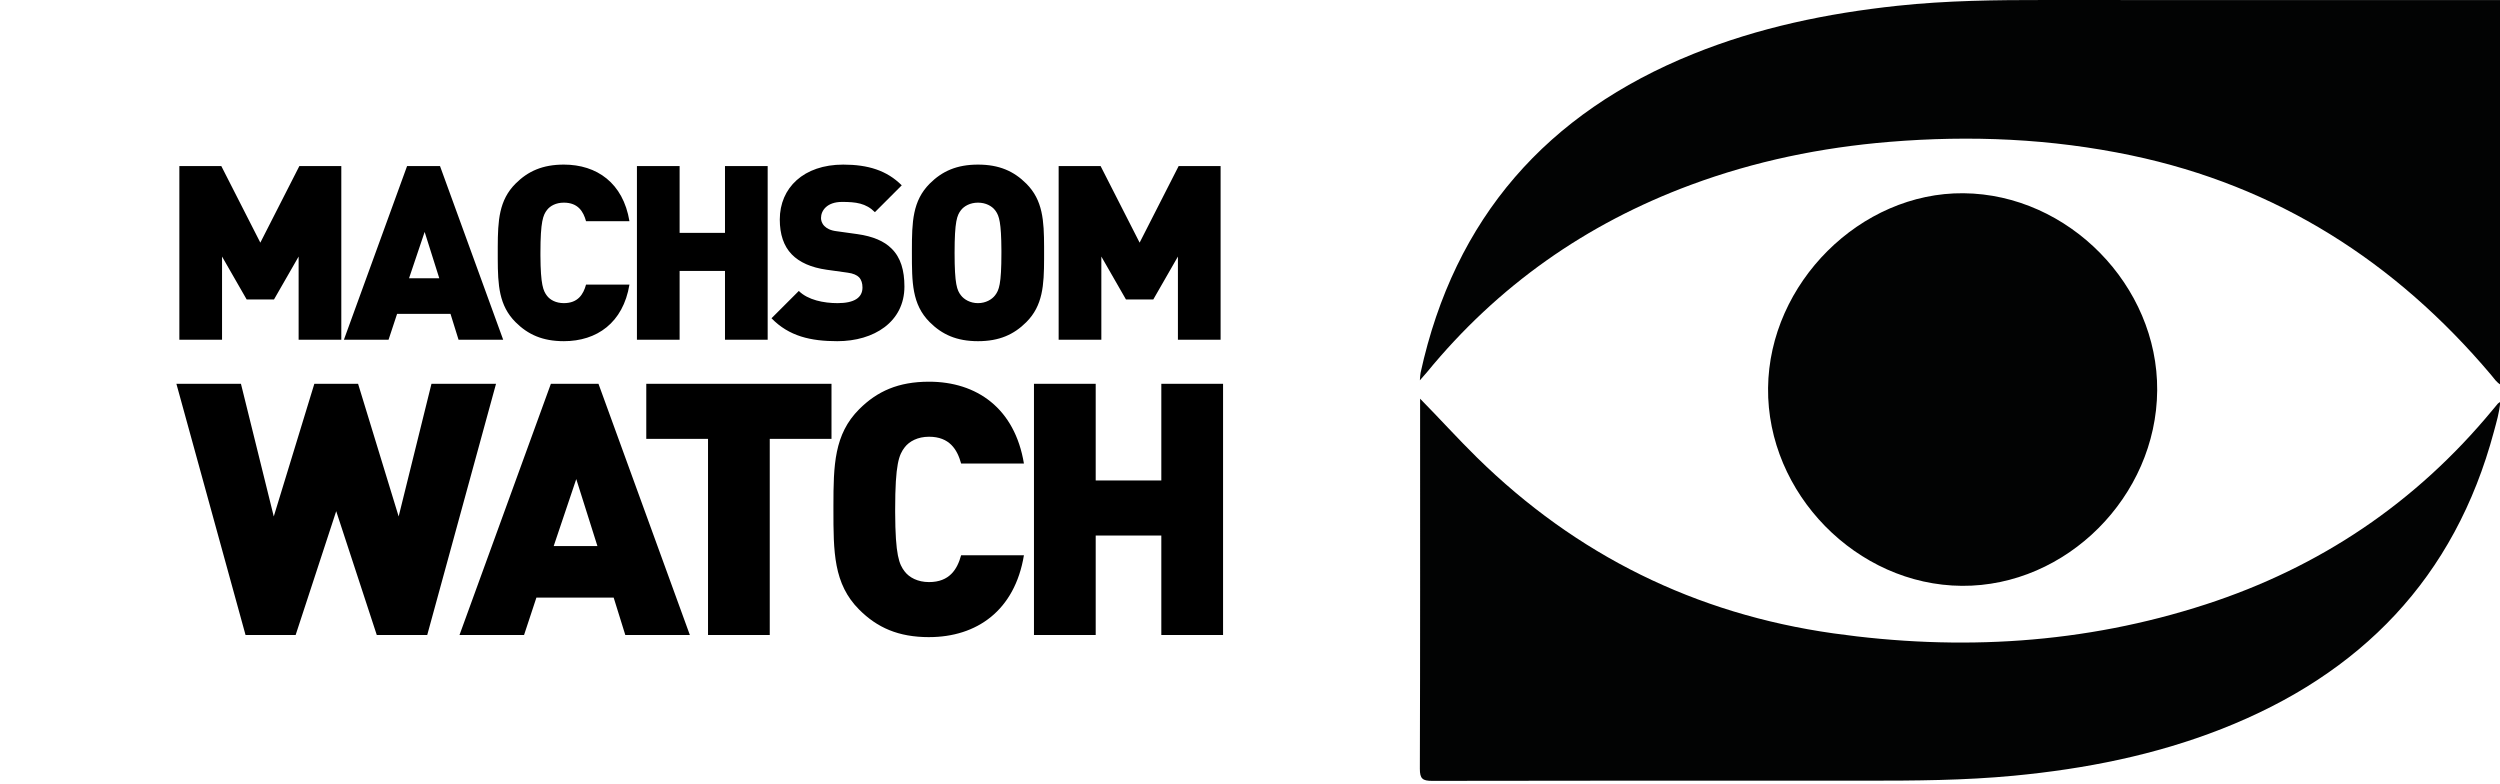
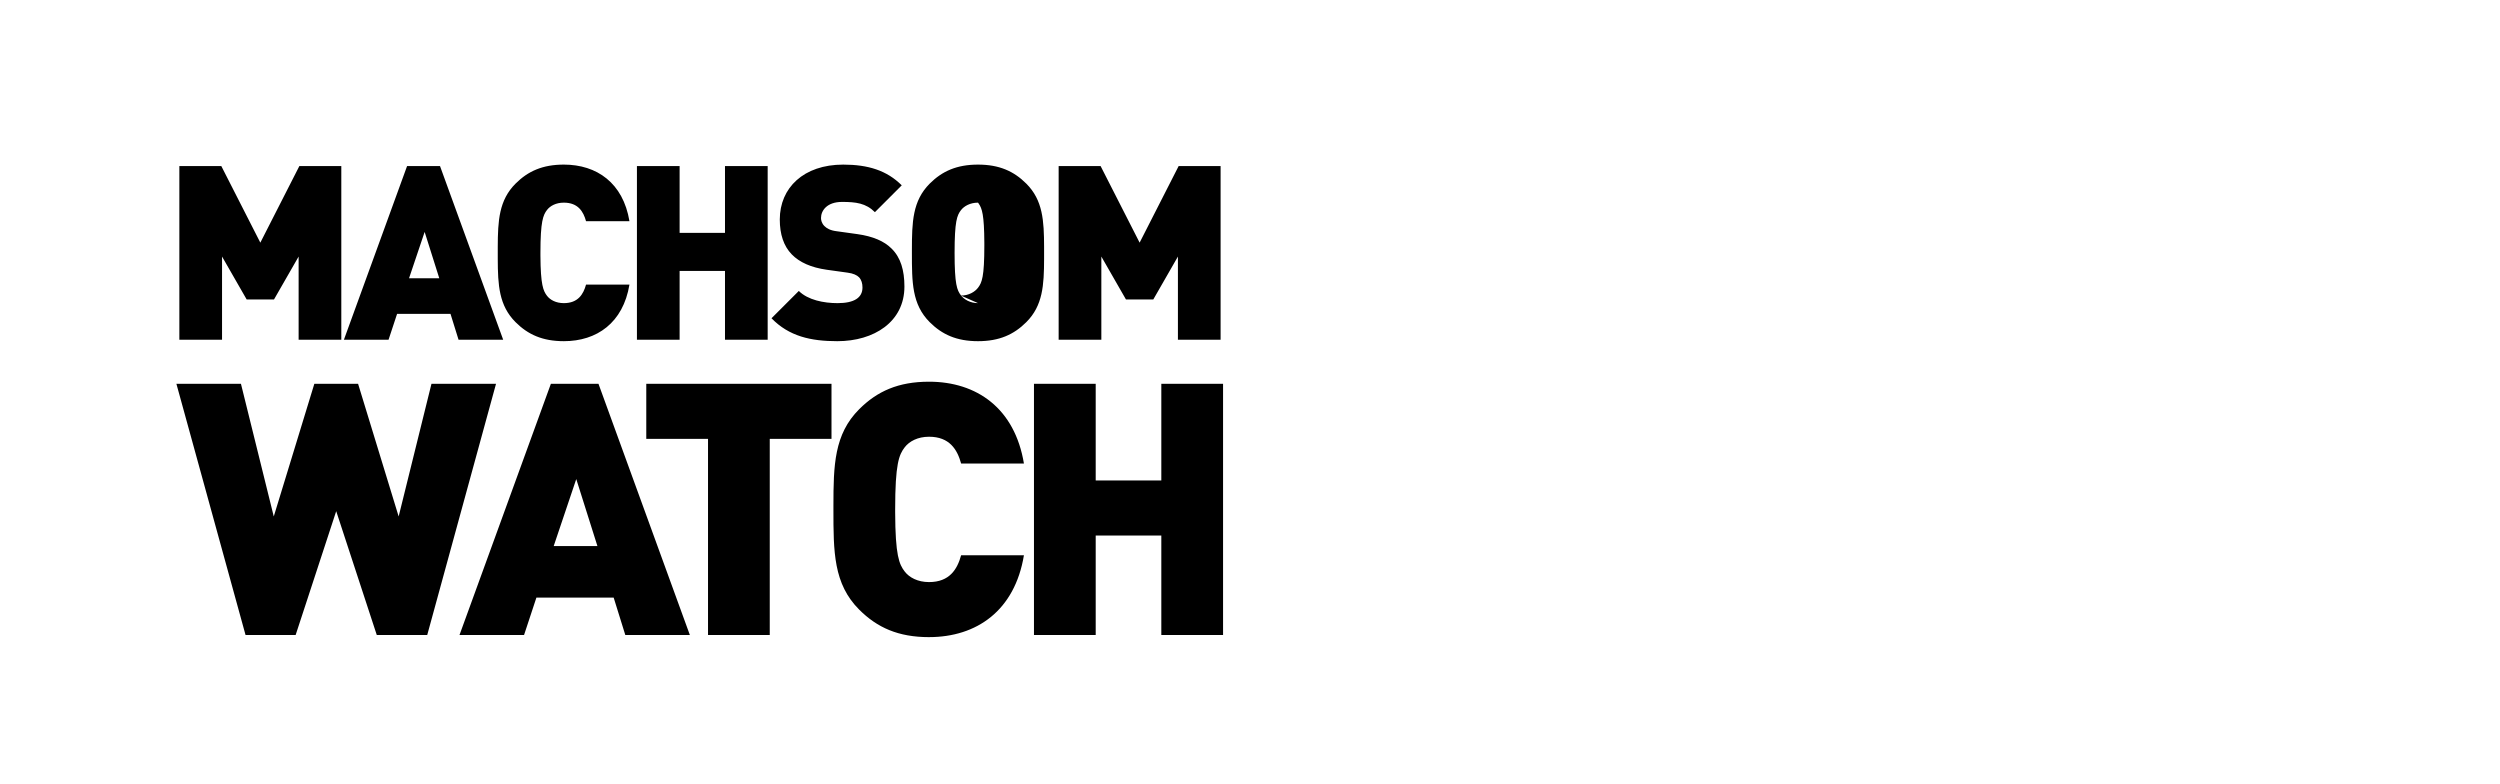
<svg xmlns="http://www.w3.org/2000/svg" height="90" viewBox="0 0 287 90" width="287">
  <g fill="none" fill-rule="evenodd">
-     <path d="m287.122 44.19c-.51-.265-.802-.748-1.156-1.166-10.97-12.985-24.563-21.675-41.303-25.188-9.178-1.925-18.446-2.319-27.78-1.549-7.811.645-15.42 2.207-22.775 4.935-12.027 4.46-22.167 11.587-30.308 21.524-.205.251-.427.489-.8.914.04-.434.038-.659.085-.874 3.886-17.793 14.52-29.82 31.292-36.592 7.523-3.038 15.383-4.665 23.423-5.528 5.683-.61 11.384-.672 17.09-.666 17.41.019 34.82.007 52.23.007v44.183zm-124.094 1.58c2.25 2.285 4.314 4.577 6.517 6.742 11.426 11.224 25.082 17.956 40.923 20.197 14.486 2.05 28.78 1.215 42.752-3.326 13.095-4.256 24.1-11.647 32.894-22.28.211-.255.42-.512.636-.763.045-.053.114-.085.284-.21-.106 1.232-.44 2.32-.731 3.41-4.496 16.816-15.287 27.88-31.283 34.152-7.657 3.003-15.643 4.577-23.807 5.358-5.69.544-11.391.576-17.098.573-16.565-.009-33.131-.013-49.696.021-1.095.003-1.423-.238-1.419-1.386.043-13.804.028-27.61.028-41.414z" fill="#020303" />
-     <path d="m225.415 22.184c12.037.115 22.323 10.591 22.23 22.643-.094 12.172-10.423 22.506-22.417 22.427-12.066-.08-22.385-10.614-22.254-22.719.13-12.028 10.607-22.464 22.44-22.351" fill="#020303" />
-     <path d="m13.689 54.002 4.657-14.215 4.658 14.215h5.791l7.898-28.836h-7.411l-3.767 15.228-4.657-15.228h-5.023l-4.657 15.228-3.767-15.228h-7.411l7.938 28.836zm26.222 0 1.418-4.293h8.87l1.336 4.293h7.411l-10.49-28.836h-5.466l-10.49 28.836h7.412zm8.424-10.206h-5.022l2.592-7.695zm19.783 10.206v-22.518h7.088v-6.318h-21.263v6.318h7.088v22.518zm18.284.243c5.468 0 9.842-3.037 10.895-9.396h-7.21c-.445 1.62-1.336 3.078-3.685 3.078-1.296 0-2.268-.526-2.794-1.215-.634-.831-1.074-1.818-1.093-6.783v-.345c0-5.265.445-6.277 1.093-7.128.526-.688 1.498-1.215 2.794-1.215 2.35 0 3.24 1.458 3.686 3.078h7.209c-1.053-6.358-5.427-9.396-10.895-9.396-3.523 0-5.953 1.094-8.019 3.16-2.874 2.874-2.954 6.437-2.956 11.1v.401c0 4.86 0 8.546 2.956 11.502 2.066 2.066 4.496 3.16 8.02 3.16zm19.135-.243v-11.42h7.533v11.42h7.088v-28.836h-7.088v11.097h-7.533v-11.097h-7.087v28.836zm-100.296-33.898v-9.548l2.828 4.928h3.136l2.828-4.928v9.548h4.9v-19.936h-4.816l-4.48 8.792-4.48-8.792h-4.816v19.936zm19.115 0 .98-2.968h6.132l.924 2.968h5.124l-7.252-19.936h-3.78l-7.252 19.936zm5.824-7.056h-3.472l1.792-5.32zm14.3 7.224c3.78 0 6.803-2.1 7.531-6.496h-4.984c-.308 1.12-.924 2.128-2.548 2.128-.896 0-1.568-.364-1.932-.84-.434-.57-.737-1.247-.755-4.614v-.314c0-3.64.307-4.34.755-4.928.364-.476 1.036-.84 1.932-.84 1.624 0 2.24 1.008 2.548 2.128h4.984c-.728-4.396-3.751-6.496-7.531-6.496-2.436 0-4.116.756-5.544 2.184-1.903 1.903-2.034 4.243-2.043 7.268v1.368c.01 3.025.14 5.365 2.043 7.268 1.428 1.428 3.108 2.184 5.544 2.184zm13.29-.168v-7.896h5.209v7.896h4.9v-19.936h-4.9v7.672h-5.209v-7.672h-4.9v19.936zm18.108.168c4.2 0 7.7-2.212 7.7-6.272 0-1.848-.42-3.332-1.484-4.368-.84-.84-2.128-1.4-3.92-1.652l-2.408-.336c-.7-.084-1.12-.336-1.372-.588-.308-.308-.392-.672-.392-.924 0-.868.7-1.848 2.408-1.848 1.596 0 2.744.14 3.78 1.176l3.08-3.08c-1.708-1.708-3.864-2.38-6.72-2.38-4.536 0-7.28 2.66-7.28 6.3 0 1.708.448 3.052 1.372 4.004.896.924 2.24 1.512 4.004 1.764l2.408.336c.644.084 1.064.28 1.316.532.28.308.392.7.392 1.176 0 1.148-.924 1.792-2.856 1.792-1.596 0-3.416-.364-4.452-1.4l-3.136 3.136c2.016 2.072 4.508 2.632 7.56 2.632zm16.147 0c2.436 0 4.116-.756 5.544-2.184 1.903-1.903 2.034-4.243 2.043-7.268v-1.368c-.009-3.025-.14-5.365-2.043-7.268-1.428-1.428-3.108-2.184-5.544-2.184s-4.116.756-5.544 2.184c-1.973 1.974-2.041 4.417-2.044 7.607v.345c0 3.36 0 5.908 2.044 7.952 1.428 1.428 3.108 2.184 5.544 2.184zm0-4.368c-.896 0-1.596-.42-1.96-.896-.448-.588-.728-1.232-.728-4.872s.28-4.312.728-4.9c.364-.476 1.064-.868 1.96-.868s1.596.392 1.96.868l.077.105c.39.554.635 1.32.65 4.481l.001.314c0 3.64-.28 4.284-.728 4.872-.364.476-1.064.896-1.96.896zm14.16 4.2v-9.548l2.827 4.928h3.136l2.828-4.928v9.548h4.9v-19.936h-4.816l-4.48 8.792-4.48-8.792h-4.816v19.936h4.9z" fill="#000" fill-rule="nonzero" transform="translate(20.25 18.896)" />
+     <path d="m13.689 54.002 4.657-14.215 4.658 14.215h5.791l7.898-28.836h-7.411l-3.767 15.228-4.657-15.228h-5.023l-4.657 15.228-3.767-15.228h-7.411l7.938 28.836zm26.222 0 1.418-4.293h8.87l1.336 4.293h7.411l-10.49-28.836h-5.466l-10.49 28.836h7.412zm8.424-10.206h-5.022l2.592-7.695zm19.783 10.206v-22.518h7.088v-6.318h-21.263v6.318h7.088v22.518zm18.284.243c5.468 0 9.842-3.037 10.895-9.396h-7.21c-.445 1.62-1.336 3.078-3.685 3.078-1.296 0-2.268-.526-2.794-1.215-.634-.831-1.074-1.818-1.093-6.783v-.345c0-5.265.445-6.277 1.093-7.128.526-.688 1.498-1.215 2.794-1.215 2.35 0 3.24 1.458 3.686 3.078h7.209c-1.053-6.358-5.427-9.396-10.895-9.396-3.523 0-5.953 1.094-8.019 3.16-2.874 2.874-2.954 6.437-2.956 11.1v.401c0 4.86 0 8.546 2.956 11.502 2.066 2.066 4.496 3.16 8.02 3.16zm19.135-.243v-11.42h7.533v11.42h7.088v-28.836h-7.088v11.097h-7.533v-11.097h-7.087v28.836zm-100.296-33.898v-9.548l2.828 4.928h3.136l2.828-4.928v9.548h4.9v-19.936h-4.816l-4.48 8.792-4.48-8.792h-4.816v19.936zm19.115 0 .98-2.968h6.132l.924 2.968h5.124l-7.252-19.936h-3.78l-7.252 19.936zm5.824-7.056h-3.472l1.792-5.32zm14.3 7.224c3.78 0 6.803-2.1 7.531-6.496h-4.984c-.308 1.12-.924 2.128-2.548 2.128-.896 0-1.568-.364-1.932-.84-.434-.57-.737-1.247-.755-4.614v-.314c0-3.64.307-4.34.755-4.928.364-.476 1.036-.84 1.932-.84 1.624 0 2.24 1.008 2.548 2.128h4.984c-.728-4.396-3.751-6.496-7.531-6.496-2.436 0-4.116.756-5.544 2.184-1.903 1.903-2.034 4.243-2.043 7.268v1.368c.01 3.025.14 5.365 2.043 7.268 1.428 1.428 3.108 2.184 5.544 2.184zm13.29-.168v-7.896h5.209v7.896h4.9v-19.936h-4.9v7.672h-5.209v-7.672h-4.9v19.936zm18.108.168c4.2 0 7.7-2.212 7.7-6.272 0-1.848-.42-3.332-1.484-4.368-.84-.84-2.128-1.4-3.92-1.652l-2.408-.336c-.7-.084-1.12-.336-1.372-.588-.308-.308-.392-.672-.392-.924 0-.868.7-1.848 2.408-1.848 1.596 0 2.744.14 3.78 1.176l3.08-3.08c-1.708-1.708-3.864-2.38-6.72-2.38-4.536 0-7.28 2.66-7.28 6.3 0 1.708.448 3.052 1.372 4.004.896.924 2.24 1.512 4.004 1.764l2.408.336c.644.084 1.064.28 1.316.532.28.308.392.7.392 1.176 0 1.148-.924 1.792-2.856 1.792-1.596 0-3.416-.364-4.452-1.4l-3.136 3.136c2.016 2.072 4.508 2.632 7.56 2.632zm16.147 0c2.436 0 4.116-.756 5.544-2.184 1.903-1.903 2.034-4.243 2.043-7.268v-1.368c-.009-3.025-.14-5.365-2.043-7.268-1.428-1.428-3.108-2.184-5.544-2.184s-4.116.756-5.544 2.184c-1.973 1.974-2.041 4.417-2.044 7.607v.345c0 3.36 0 5.908 2.044 7.952 1.428 1.428 3.108 2.184 5.544 2.184zm0-4.368c-.896 0-1.596-.42-1.96-.896-.448-.588-.728-1.232-.728-4.872s.28-4.312.728-4.9c.364-.476 1.064-.868 1.96-.868l.077.105c.39.554.635 1.32.65 4.481l.001.314c0 3.64-.28 4.284-.728 4.872-.364.476-1.064.896-1.96.896zm14.16 4.2v-9.548l2.827 4.928h3.136l2.828-4.928v9.548h4.9v-19.936h-4.816l-4.48 8.792-4.48-8.792h-4.816v19.936h4.9z" fill="#000" fill-rule="nonzero" transform="translate(20.25 18.896)" />
  </g>
</svg>